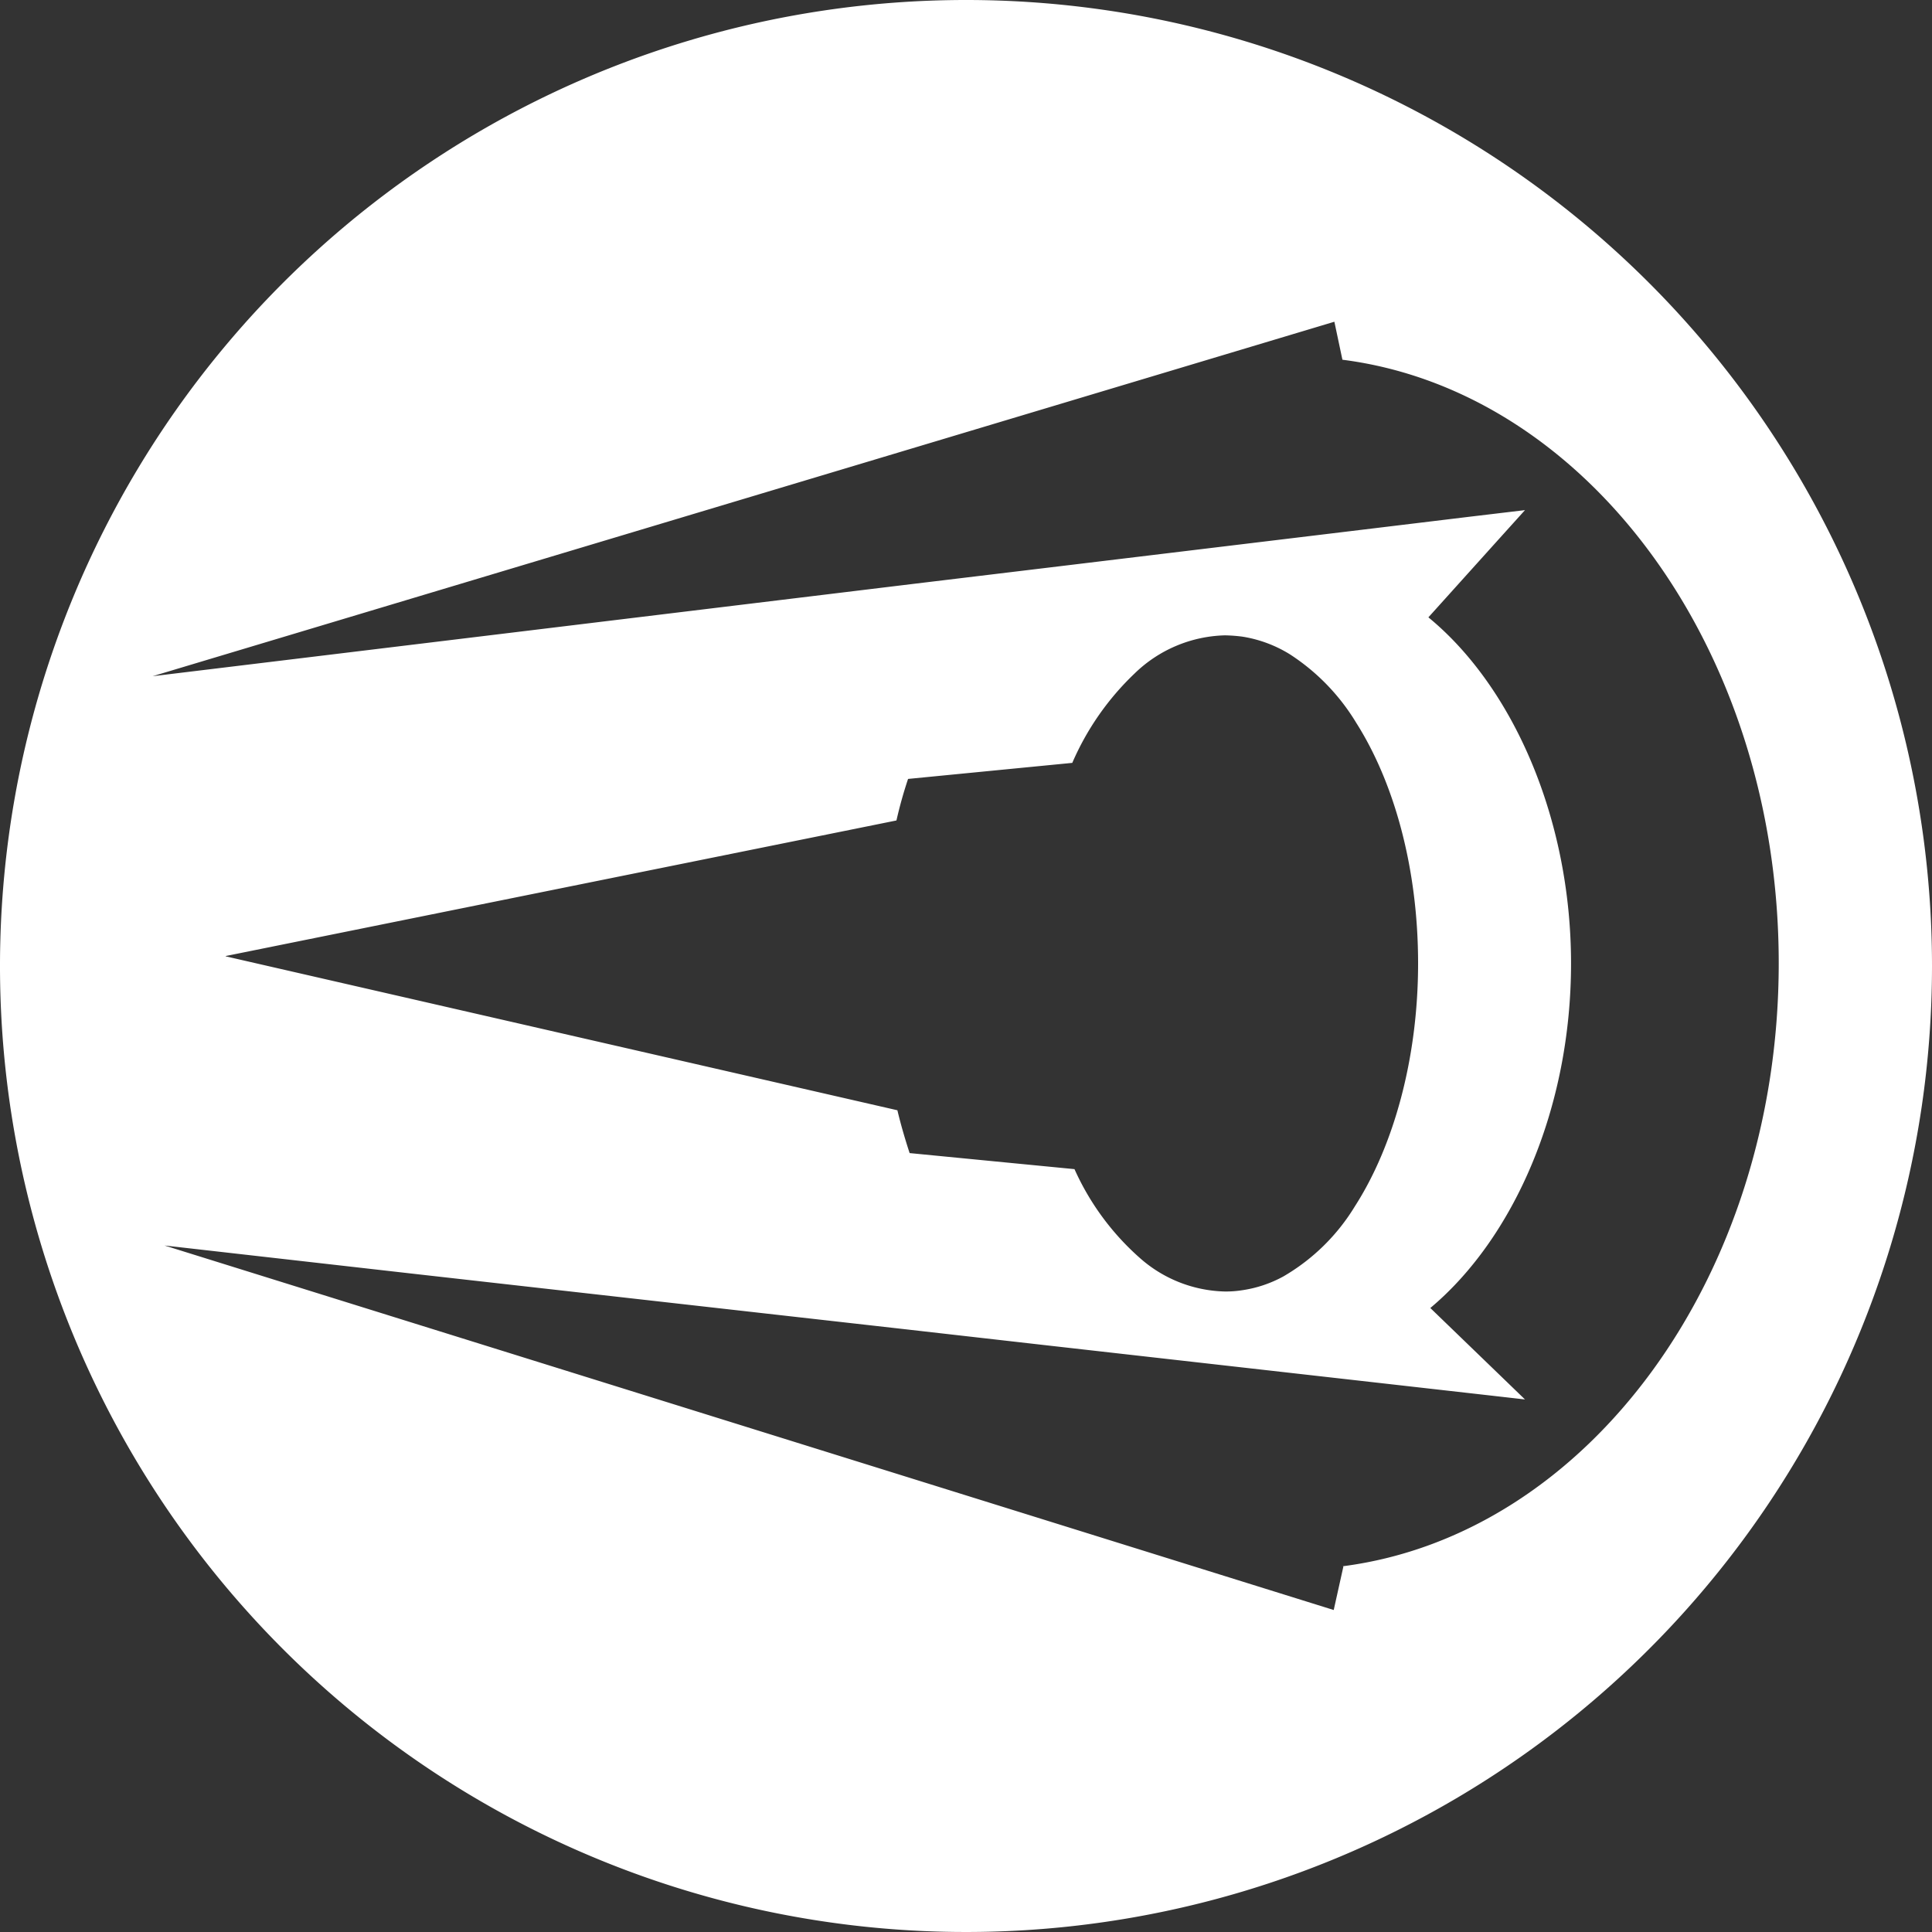
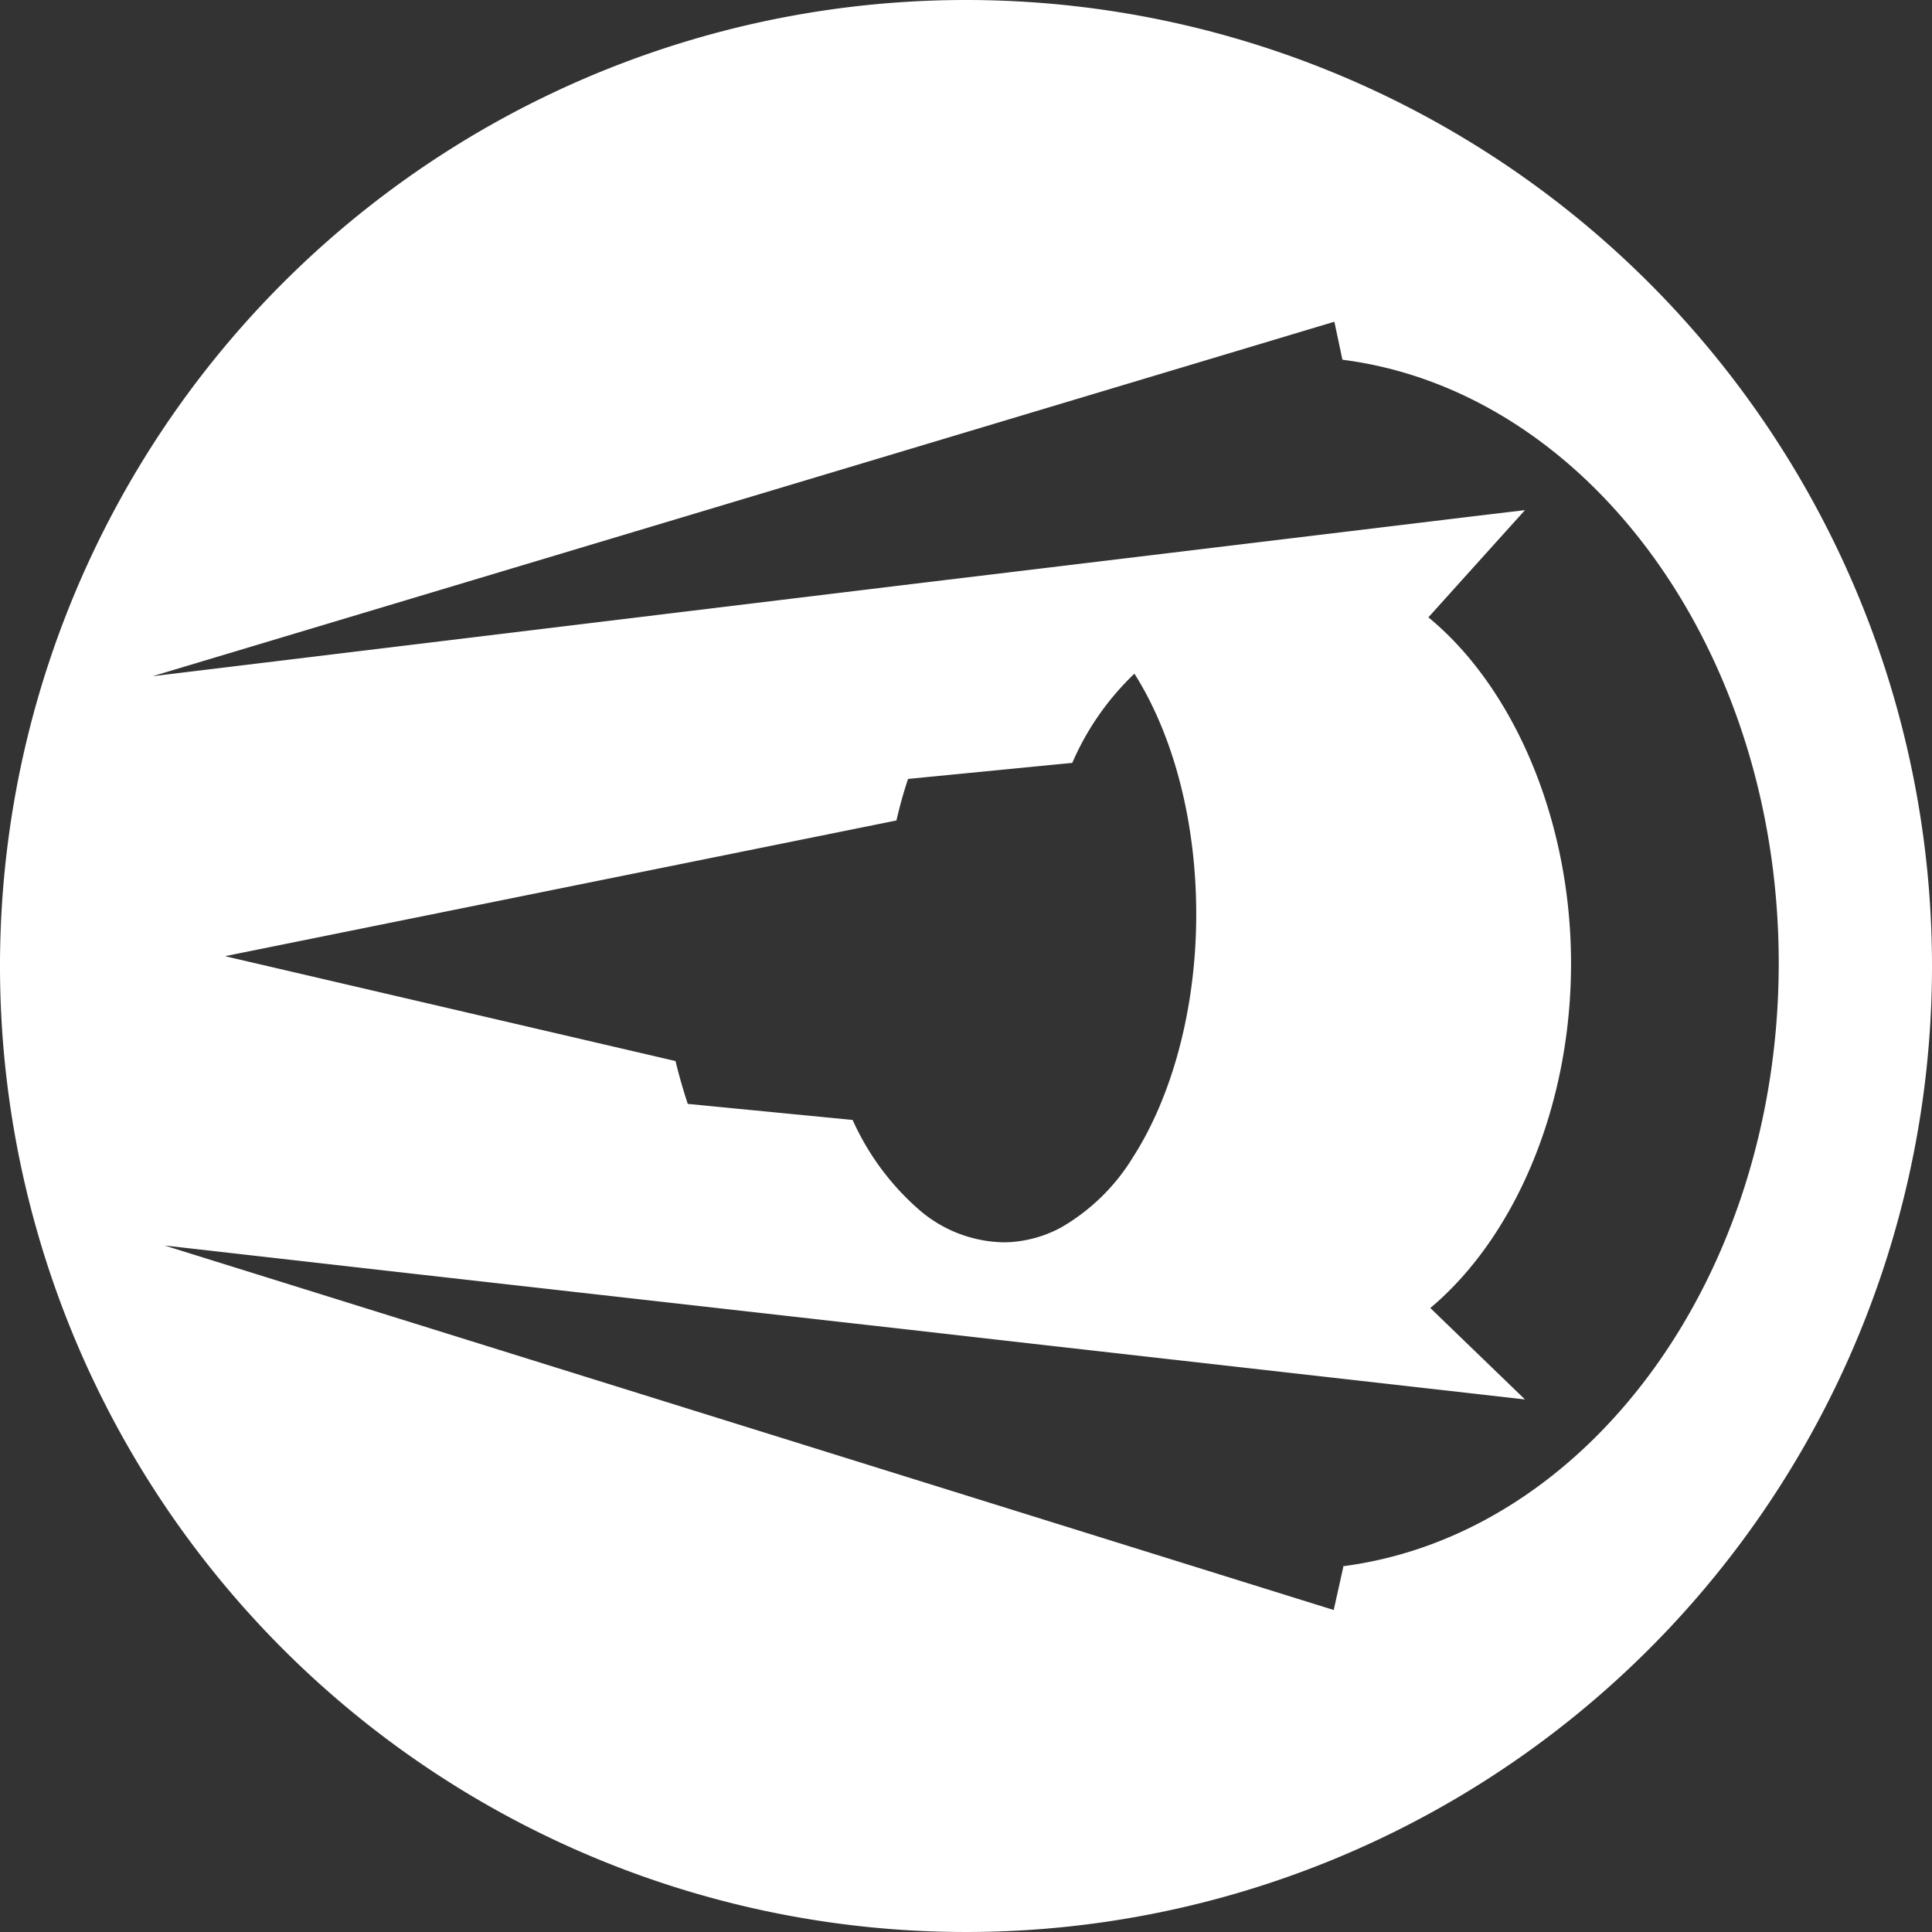
<svg xmlns="http://www.w3.org/2000/svg" width="166.336" height="166.336" viewBox="0 0 166.336 166.336">
  <rect x="0" y="0" width="166.336" height="166.336" fill="#333333" stroke="none" />
-   <path id="Eye_Fence_Shape_wht" data-name="Eye Fence_Shape_wht" d="M93.168,10a83.168,83.168,0,1,0,83.168,83.168A83.163,83.163,0,0,0,93.168,10Zm32.491,134.871-.832,3.743L24.166,117.232,45.9,119.7l42.028,4.741L99.877,125.8l29.192,3.3,9.065,1.026,3.16.36-1.663-1.608-6.487-6.265c7.18-6.016,12.115-17.188,12.115-29.663s-5.018-23.842-12.281-29.8l6.016-6.681,2.3-2.55-4.879.582-7.79.943-27.556,3.327-12.448,1.5-36.76,4.463L23.141,68.218,124.883,37.7l.693,3.271c21.069,2.689,37.564,24.95,37.564,51.952s-16.467,49.208-37.537,51.925ZM29.434,92.309,87.18,80.638q.416-1.83,1-3.576l8.178-.8,5.96-.582A23.485,23.485,0,0,1,107.667,68a11.565,11.565,0,0,1,7.79-3.3,13.592,13.592,0,0,1,1.5.111,11.036,11.036,0,0,1,4.1,1.525,18.25,18.25,0,0,1,5.711,5.9c3.271,5.156,5.323,12.531,5.323,20.709s-2.107,15.719-5.434,20.9a17.479,17.479,0,0,1-6.154,6.044,10.533,10.533,0,0,1-3.548,1.192,9.074,9.074,0,0,1-1.5.111,11.416,11.416,0,0,1-7.347-2.911,22.436,22.436,0,0,1-5.6-7.624l-5.988-.582-8.206-.8c-.388-1.192-.749-2.412-1.053-3.687L29.434,92.337Z" transform="translate(-10 -10)" fill="#fff" />
+   <path id="Eye_Fence_Shape_wht" data-name="Eye Fence_Shape_wht" d="M93.168,10a83.168,83.168,0,1,0,83.168,83.168A83.163,83.163,0,0,0,93.168,10Zm32.491,134.871-.832,3.743L24.166,117.232,45.9,119.7l42.028,4.741L99.877,125.8l29.192,3.3,9.065,1.026,3.16.36-1.663-1.608-6.487-6.265c7.18-6.016,12.115-17.188,12.115-29.663s-5.018-23.842-12.281-29.8l6.016-6.681,2.3-2.55-4.879.582-7.79.943-27.556,3.327-12.448,1.5-36.76,4.463L23.141,68.218,124.883,37.7l.693,3.271c21.069,2.689,37.564,24.95,37.564,51.952s-16.467,49.208-37.537,51.925ZM29.434,92.309,87.18,80.638q.416-1.83,1-3.576l8.178-.8,5.96-.582A23.485,23.485,0,0,1,107.667,68c3.271,5.156,5.323,12.531,5.323,20.709s-2.107,15.719-5.434,20.9a17.479,17.479,0,0,1-6.154,6.044,10.533,10.533,0,0,1-3.548,1.192,9.074,9.074,0,0,1-1.5.111,11.416,11.416,0,0,1-7.347-2.911,22.436,22.436,0,0,1-5.6-7.624l-5.988-.582-8.206-.8c-.388-1.192-.749-2.412-1.053-3.687L29.434,92.337Z" transform="translate(-10 -10)" fill="#fff" />
</svg>